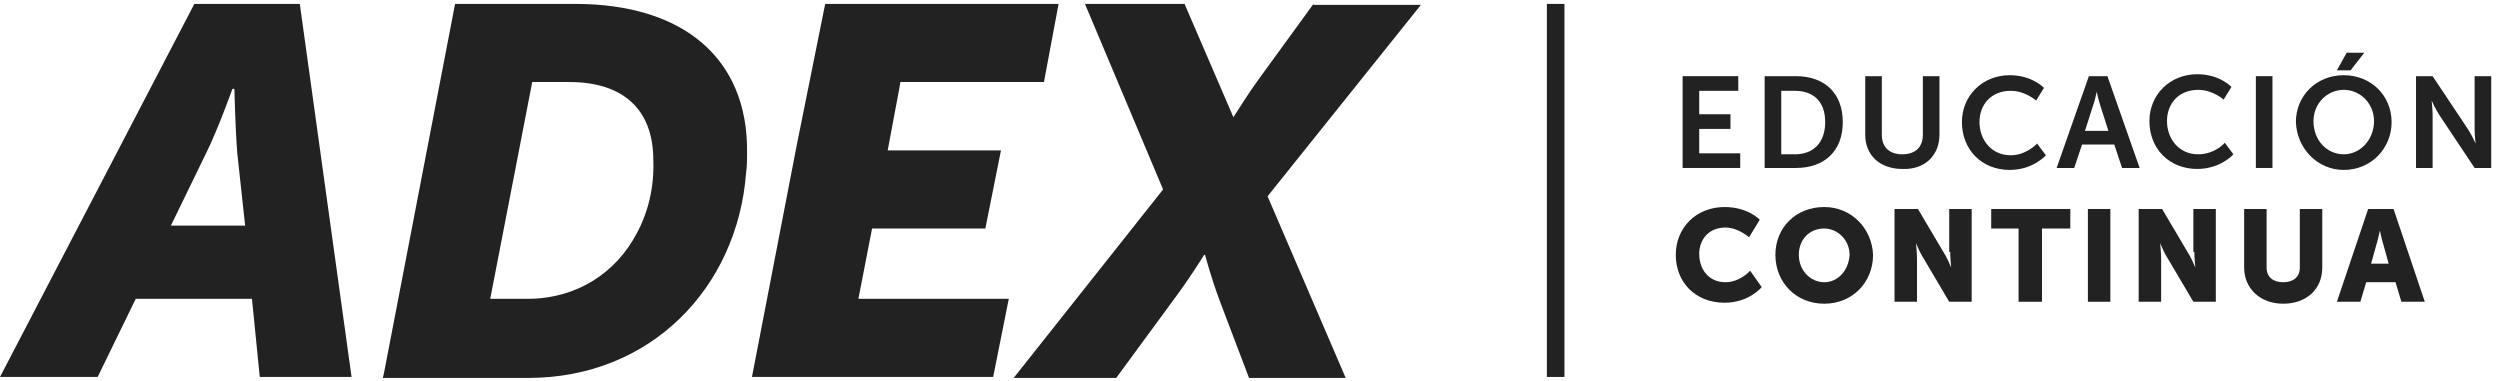
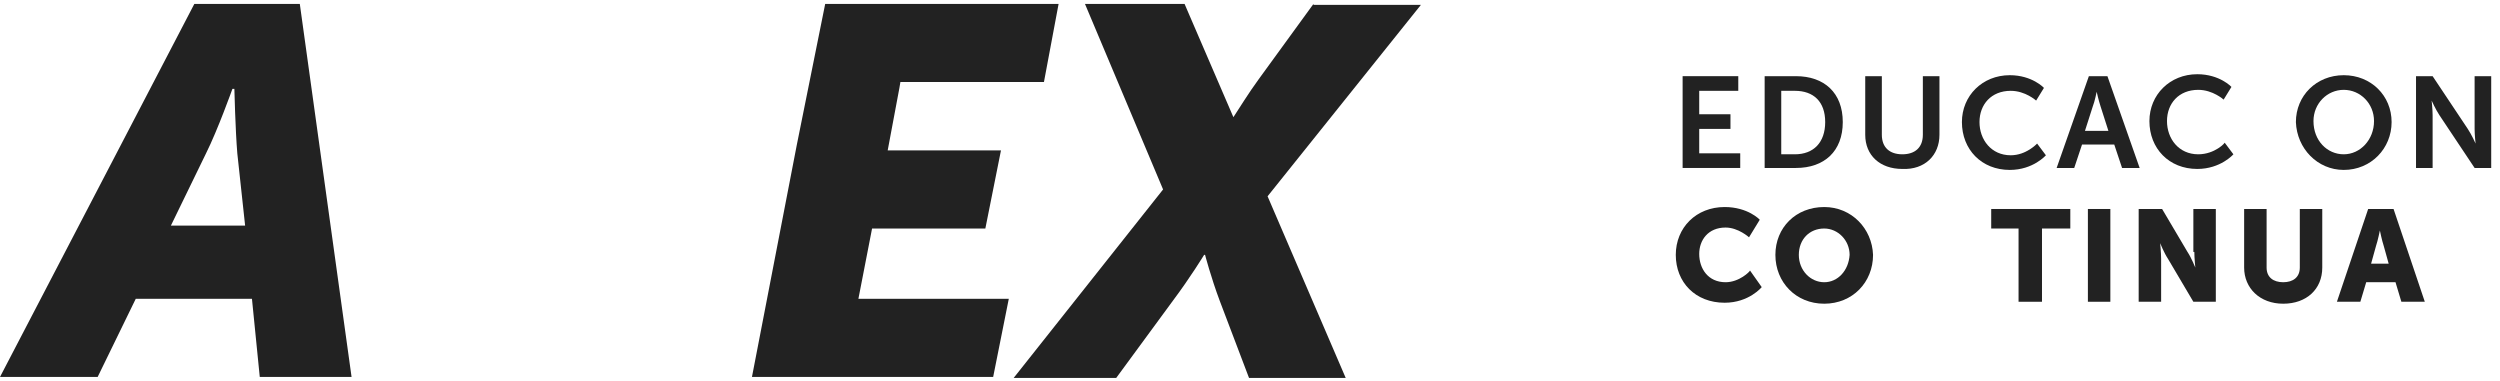
<svg xmlns="http://www.w3.org/2000/svg" version="1.1" id="Capa_1" x="0px" y="0px" viewBox="0 0 256 39" style="enable-background:new 0 0 256 39;" xml:space="preserve">
  <style type="text/css">
	.st0{fill-rule:evenodd;clip-rule:evenodd;fill:#222222;}
</style>
  <title>Group 30</title>
  <desc>Created with Sketch.</desc>
  <g id="Clip-13">
</g>
  <g>
    <polygon class="st0" points="178.2,15.7 174,15.7 174,13.2 177.2,13.2 177.2,11.7 174,11.7 174,9.3 178,9.3 178,7.8 172.3,7.8    172.3,17.2 178.2,17.2  " />
    <path class="st0" d="M188.7,12.5c0-3-1.9-4.7-4.8-4.7h-3.2v9.4h3.2C186.8,17.2,188.7,15.5,188.7,12.5z M182.4,15.7V9.3h1.4   c1.9,0,3.1,1.1,3.1,3.2c0,2.1-1.2,3.3-3.1,3.3H182.4z" />
    <path class="st0" d="M198.6,13.8v-6h-1.7v6c0,1.3-0.8,2-2.1,2c-1.3,0-2.1-0.7-2.1-2v-6H191v6c0,2.1,1.5,3.5,3.8,3.5   C197.1,17.4,198.6,15.9,198.6,13.8z" />
    <path class="st0" d="M209.5,15.9l-0.9-1.2c0,0-1.1,1.2-2.7,1.2c-2,0-3.2-1.6-3.2-3.4c0-1.8,1.2-3.2,3.2-3.2c1.5,0,2.6,1,2.6,1   l0.8-1.3c0,0-1.2-1.3-3.5-1.3c-2.8,0-4.9,2.1-4.9,4.8c0,2.8,2,4.9,4.9,4.9C208.2,17.4,209.5,15.9,209.5,15.9z" />
    <path class="st0" d="M213.9,7.8l-3.3,9.4h1.8l0.8-2.4h3.3l0.8,2.4h1.8l-3.3-9.4H213.9z M213.5,13.4l0.8-2.5   c0.2-0.5,0.4-1.5,0.4-1.5h0c0,0,0.2,0.9,0.4,1.5l0.8,2.5H213.5z" />
    <path class="st0" d="M225.1,15.8c-2,0-3.2-1.6-3.2-3.4c0-1.8,1.2-3.2,3.2-3.2c1.5,0,2.6,1,2.6,1l0.8-1.3c0,0-1.2-1.3-3.5-1.3   c-2.8,0-4.9,2.1-4.9,4.8c0,2.8,2,4.9,4.9,4.9c2.4,0,3.7-1.5,3.7-1.5l-0.9-1.2C227.9,14.6,226.8,15.8,225.1,15.8z" />
-     <rect x="231" y="7.8" class="st0" width="1.7" height="9.4" />
    <path class="st0" d="M240,17.4c2.8,0,4.9-2.2,4.9-4.9c0-2.7-2.1-4.8-4.9-4.8c-2.8,0-4.9,2.1-4.9,4.8   C235.2,15.2,237.3,17.4,240,17.4z M240,9.2c1.7,0,3.1,1.4,3.1,3.2c0,1.9-1.4,3.4-3.1,3.4c-1.7,0-3.1-1.4-3.1-3.4   C236.9,10.6,238.3,9.2,240,9.2z" />
-     <polygon class="st0" points="242.1,5.4 240.3,5.4 239.3,7.2 240.7,7.2  " />
    <path class="st0" d="M253.4,7.8v5.4c0,0.6,0.1,1.5,0.1,1.5h0c0,0-0.4-0.9-0.8-1.5l-3.6-5.4h-1.7v9.4h1.7v-5.4   c0-0.6-0.1-1.5-0.1-1.5h0c0,0,0.4,0.9,0.8,1.5l3.6,5.4h1.7V7.8H253.4z" />
    <path class="st0" d="M176.7,28.9c-1.8,0-2.7-1.4-2.7-2.9c0-1.4,0.9-2.7,2.7-2.7c1.3,0,2.4,1,2.4,1l1.1-1.8c0,0-1.2-1.3-3.6-1.3   c-2.9,0-5,2.1-5,4.9c0,2.8,2,4.9,5,4.9c2.5,0,3.8-1.6,3.8-1.6l-1.2-1.7C179.2,27.8,178.1,28.9,176.7,28.9z" />
    <path class="st0" d="M186.8,21.2c-2.9,0-5,2.1-5,4.9c0,2.8,2.1,5,5,5c2.9,0,5-2.2,5-5C191.7,23.4,189.6,21.2,186.8,21.2z    M186.8,28.9c-1.4,0-2.6-1.2-2.6-2.8c0-1.6,1.1-2.7,2.6-2.7c1.4,0,2.6,1.2,2.6,2.7C189.3,27.7,188.2,28.9,186.8,28.9z" />
-     <path class="st0" d="M199.7,25.8c0,0.6,0.1,1.6,0.1,1.6h0c0,0-0.4-1-0.8-1.6l-2.6-4.4H194v9.5h2.3v-4.4c0-0.6-0.1-1.6-0.1-1.6h0   c0,0,0.4,1,0.8,1.6l2.6,4.4h2.3v-9.5h-2.3V25.8z" />
    <polygon class="st0" points="203.9,23.4 206.7,23.4 206.7,30.9 209.1,30.9 209.1,23.4 212,23.4 212,21.4 203.9,21.4  " />
    <rect x="213.8" y="21.4" class="st0" width="2.3" height="9.5" />
    <path class="st0" d="M224.7,25.8c0,0.6,0.1,1.6,0.1,1.6h0c0,0-0.4-1-0.8-1.6l-2.6-4.4H219v9.5h2.3v-4.4c0-0.6-0.1-1.6-0.1-1.6h0   c0,0,0.4,1,0.8,1.6l2.6,4.4h2.3v-9.5h-2.3V25.8z" />
    <path class="st0" d="M235.5,27.4c0,1-0.7,1.5-1.7,1.5s-1.7-0.5-1.7-1.5v-6h-2.3v6c0,2.1,1.6,3.7,4,3.7c2.4,0,4-1.5,4-3.7v-6h-2.3   V27.4z" />
    <path class="st0" d="M242.5,21.4l-3.2,9.5h2.4l0.6-2h3l0.6,2h2.4l-3.2-9.5H242.5z M242.8,27l0.5-1.8c0.2-0.6,0.4-1.6,0.4-1.6h0   c0,0,0.2,1,0.4,1.6l0.5,1.8H242.8z" />
    <path class="st0" d="M19.9,0.4L0,38.6h10l3.9-8h11.9l0.8,8H36L30.7,0.4H19.9z M17.5,23.1l3.6-7.4c1.2-2.4,2.7-6.6,2.7-6.6H24   c0,0,0.1,4.2,0.3,6.6l0.8,7.4H17.5z" />
-     <path class="st0" d="M58.9,0.4H46.6l-7.3,37.9l-0.1,0.4h14.9c12.5,0,21.4-9.2,22.3-21c0.1-0.7,0.1-1.4,0.1-2.1   C76.6,6,70,0.4,58.9,0.4z M65.2,23.9c-2.1,4-6.1,6.7-11.2,6.7h-0.9h-2.9l4.3-22.2h3.8c5.4,0,8.6,2.7,8.6,8   C67,19.1,66.4,21.7,65.2,23.9z" />
    <polygon class="st0" points="89.3,23.4 100.9,23.4 102.5,15.4 90.9,15.4 92.1,9 92.2,8.4 93.1,8.4 106.9,8.4 108.4,0.4 107.5,0.4    84.5,0.4 81.6,14.8 77,38.6 101.7,38.6 103.3,30.6 87.9,30.6  " />
    <path class="st0" d="M134.5,0.4l-5.6,7.7c-1.1,1.5-2,3-2.6,3.9l-4.7-10.9l-0.3-0.7h-10.2l8,19l-15.3,19.3h10.5l5.8-7.9   c1.8-2.4,3.2-4.7,3.2-4.7h0.1c0,0,0.6,2.3,1.5,4.7l3,7.9h9.9l-8-18.6l15.7-19.6H134.5z" />
-     <rect x="158.4" y="0.4" class="st0" width="1.8" height="38.2" />
  </g>
</svg>